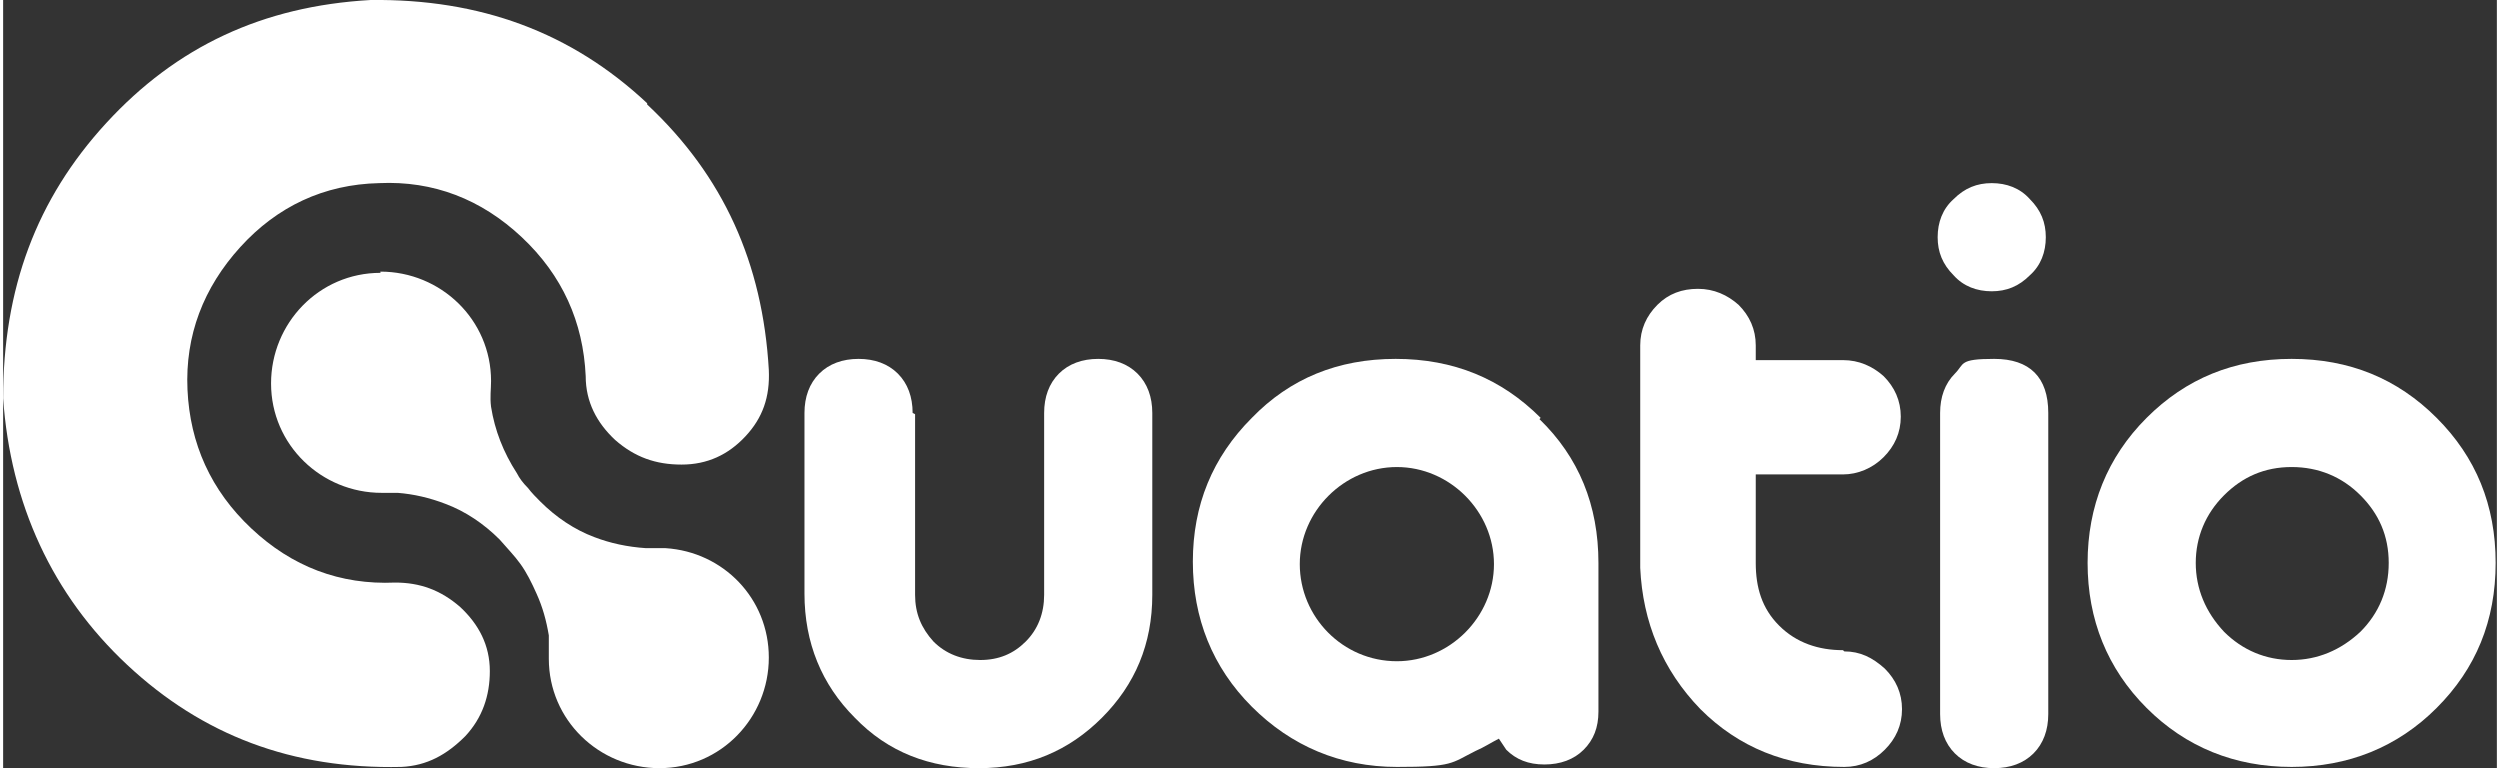
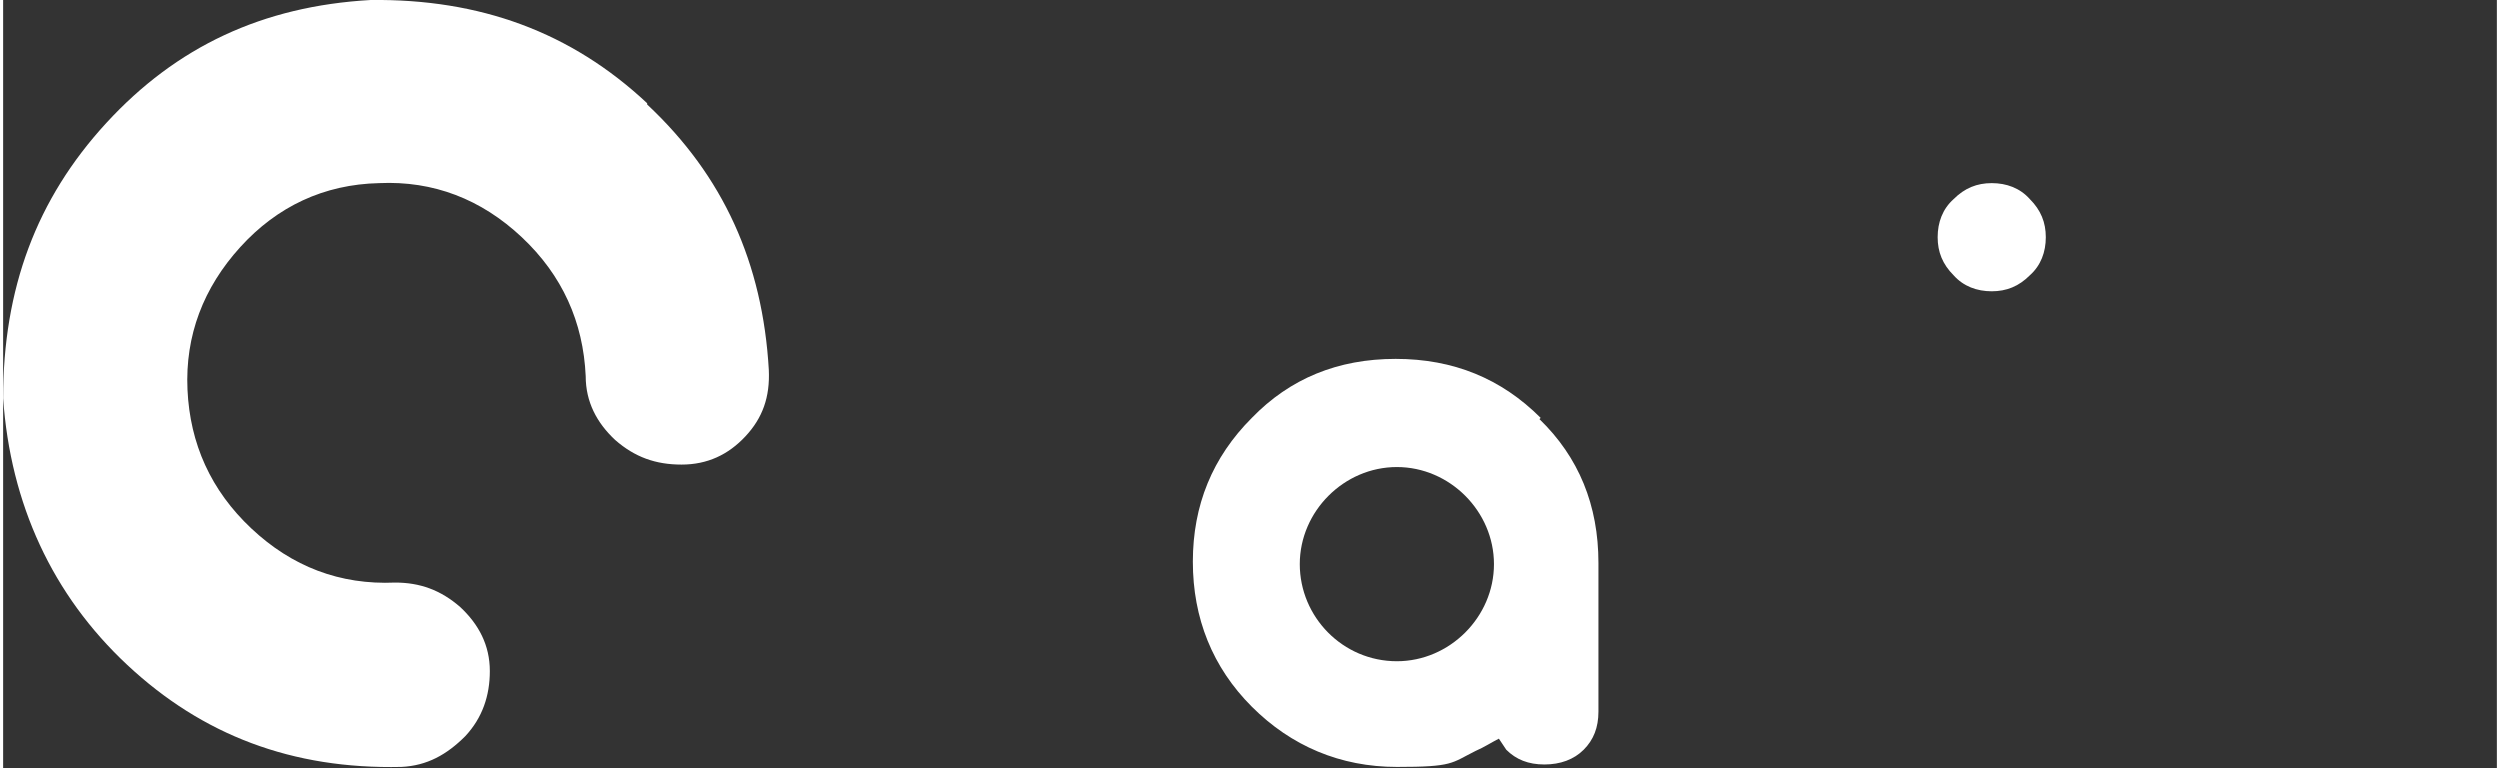
<svg xmlns="http://www.w3.org/2000/svg" id="Capa_2" width="71.6mm" height="22mm" viewBox="0 0 202.9 62.5">
  <rect x="0" y="0" width="202.9" height="62.5" fill="#333333" stroke="none" />
  <defs>
    <style>.cls-1,.cls-2{fill:#fff;}.cls-2{fill-rule:evenodd;}</style>
  </defs>
  <g id="General">
    <g id="fondo_naranja">
      <g id="Quatio_logo">
        <path class="cls-1" d="M52.4,8.4C46.2,2.6,38.8-.1,29.9,0c-8.8.5-15.8,3.8-21.5,10C2.7,16.2,0,23.5,0,32.4c.6,8.6,4,16,10.1,21.7,6.1,5.7,13.4,8.5,22.3,8.3,2.1-.1,3.7-1,5.2-2.5,1.4-1.5,2-3.3,2-5.3,0-2.1-.9-3.8-2.4-5.2-1.6-1.4-3.3-2-5.3-2-4.5.2-8.4-1.3-11.7-4.4-3.3-3.1-5-6.9-5.2-11.3-.2-4.4,1.3-8.3,4.3-11.6,3-3.3,6.8-5.1,11.3-5.2,4.4-.2,8.3,1.3,11.6,4.4,3.3,3.1,5,6.9,5.2,11.3,0,2.1.9,3.8,2.4,5.2,1.6,1.4,3.3,2,5.4,2,2.1,0,3.8-.8,5.2-2.3,1.4-1.5,2-3.2,1.9-5.4-.5-8.7-3.7-15.8-9.9-21.6Z" />
-         <path class="cls-2" d="M30.7,22.1c4.9,0,9,3.9,9,8.9,0,.7-.1,1.3,0,2.1.3,1.9,1,3.7,2.1,5.4h0c.2.4.5.8.9,1.2.3.4.7.8,1,1.1h0s0,0,0,0h0c1.3,1.3,2.8,2.3,4.4,2.9,1.3.5,2.7.8,4.2.9.5,0,1.1,0,1.6,0,4.7.3,8.4,4.1,8.4,8.9,0,4.9-3.9,9-8.9,9-4.9,0-9-3.9-9-8.9,0-.7,0-1.3,0-1.9-.2-1.2-.5-2.3-1-3.4-.4-.9-.8-1.7-1.3-2.4-.5-.7-1.1-1.3-1.7-2h0s0,0,0,0h0c-1.3-1.3-2.8-2.3-4.4-2.9-1.3-.5-2.6-.8-3.9-.9-.4,0-.9,0-1.3,0-4.9,0-9-3.9-9-8.9,0-4.9,3.9-9,8.9-9Z" />
-         <path class="cls-1" d="M74.2,33.7v14.7c0,1.5.5,2.7,1.5,3.8,1,1,2.3,1.5,3.8,1.5s2.7-.5,3.7-1.5c1-1,1.5-2.3,1.5-3.8v-14.8c0-1.3.4-2.4,1.2-3.2.8-.8,1.9-1.2,3.2-1.2s2.4.4,3.2,1.2c.8.8,1.2,1.9,1.2,3.2v14.8c0,4-1.4,7.3-4.1,10-2.7,2.7-6,4.1-10,4.1s-7.4-1.3-10.1-4.1c-2.7-2.7-4.1-6.1-4.1-10.1v-14.7c0-1.3.4-2.4,1.2-3.2.8-.8,1.9-1.2,3.2-1.2s2.4.4,3.2,1.2c.8.8,1.2,1.9,1.2,3.2Z" />
-         <path class="cls-1" d="M186.2,29.2c4.7,0,8.6,1.6,11.8,4.8,3.2,3.2,4.8,7.1,4.8,11.8s-1.6,8.6-4.8,11.8c-3.2,3.2-7.2,4.8-11.8,4.8s-8.6-1.6-11.8-4.8c-3.2-3.2-4.8-7.2-4.8-11.8s1.6-8.6,4.8-11.8c3.2-3.2,7.1-4.8,11.8-4.8ZM186.2,38c-2.2,0-4,.8-5.5,2.3-1.5,1.5-2.3,3.4-2.3,5.5s.8,4,2.3,5.6c1.5,1.5,3.4,2.3,5.5,2.3s4-.8,5.6-2.3c1.5-1.5,2.3-3.4,2.3-5.6s-.8-4-2.3-5.5c-1.5-1.5-3.4-2.3-5.6-2.3Z" />
        <path class="cls-1" d="M125.1,34c-3.2-3.2-7.1-4.8-11.8-4.8s-8.6,1.6-11.7,4.8c-3.2,3.2-4.8,7.1-4.8,11.7s1.6,8.6,4.8,11.8c3.2,3.2,7.2,4.9,11.8,4.9s4.4-.3,6.4-1.3c.7-.3,1.3-.7,1.9-1,.2.3.4.6.6.9.8.8,1.8,1.2,3.1,1.2s2.4-.4,3.2-1.2c.8-.8,1.2-1.8,1.2-3.1v-12.1c0-4.7-1.6-8.6-4.8-11.7ZM113.4,53.8c-4.4,0-7.9-3.6-7.9-7.9s3.6-7.9,7.9-7.9,7.9,3.6,7.9,7.9-3.6,7.9-7.9,7.9Z" />
-         <path class="cls-1" d="M149.8,53c1.3,0,2.3.5,3.3,1.4.9.9,1.4,2,1.4,3.3s-.5,2.4-1.4,3.3c-.9.9-2,1.4-3.3,1.4-4.7,0-8.6-1.6-11.7-4.7-3.1-3.2-4.7-7.1-4.9-11.5v-18.1c0-1.3.5-2.4,1.4-3.3.9-.9,2-1.3,3.3-1.3s2.4.5,3.3,1.3c.9.9,1.4,2,1.4,3.3v1.2h7.1c1.3,0,2.4.5,3.3,1.3.9.9,1.4,2,1.4,3.3s-.5,2.4-1.4,3.3c-.9.9-2.1,1.4-3.3,1.4h-7.1v7.2c0,2,.5,3.7,1.9,5.1,1.4,1.4,3.2,2,5.2,2h0Z" />
-         <path class="cls-1" d="M166.4,33.6c0-2.9-1.5-4.4-4.4-4.4s-2.4.4-3.2,1.2c-.8.8-1.2,1.9-1.2,3.2v24.5c0,1.3.4,2.4,1.2,3.2.8.8,1.9,1.2,3.2,1.2s2.4-.4,3.2-1.2c.8-.8,1.2-1.9,1.2-3.2v-24.5Z" />
        <path class="cls-1" d="M164.9,16.2c.9.9,1.3,1.9,1.3,3.1s-.4,2.3-1.3,3.1c-.9.9-1.9,1.3-3.1,1.3s-2.3-.4-3.1-1.3c-.9-.9-1.3-1.9-1.3-3.1s.4-2.3,1.3-3.1c.9-.9,1.9-1.3,3.1-1.3s2.3.4,3.1,1.3Z" />
      </g>
    </g>
  </g>
</svg>